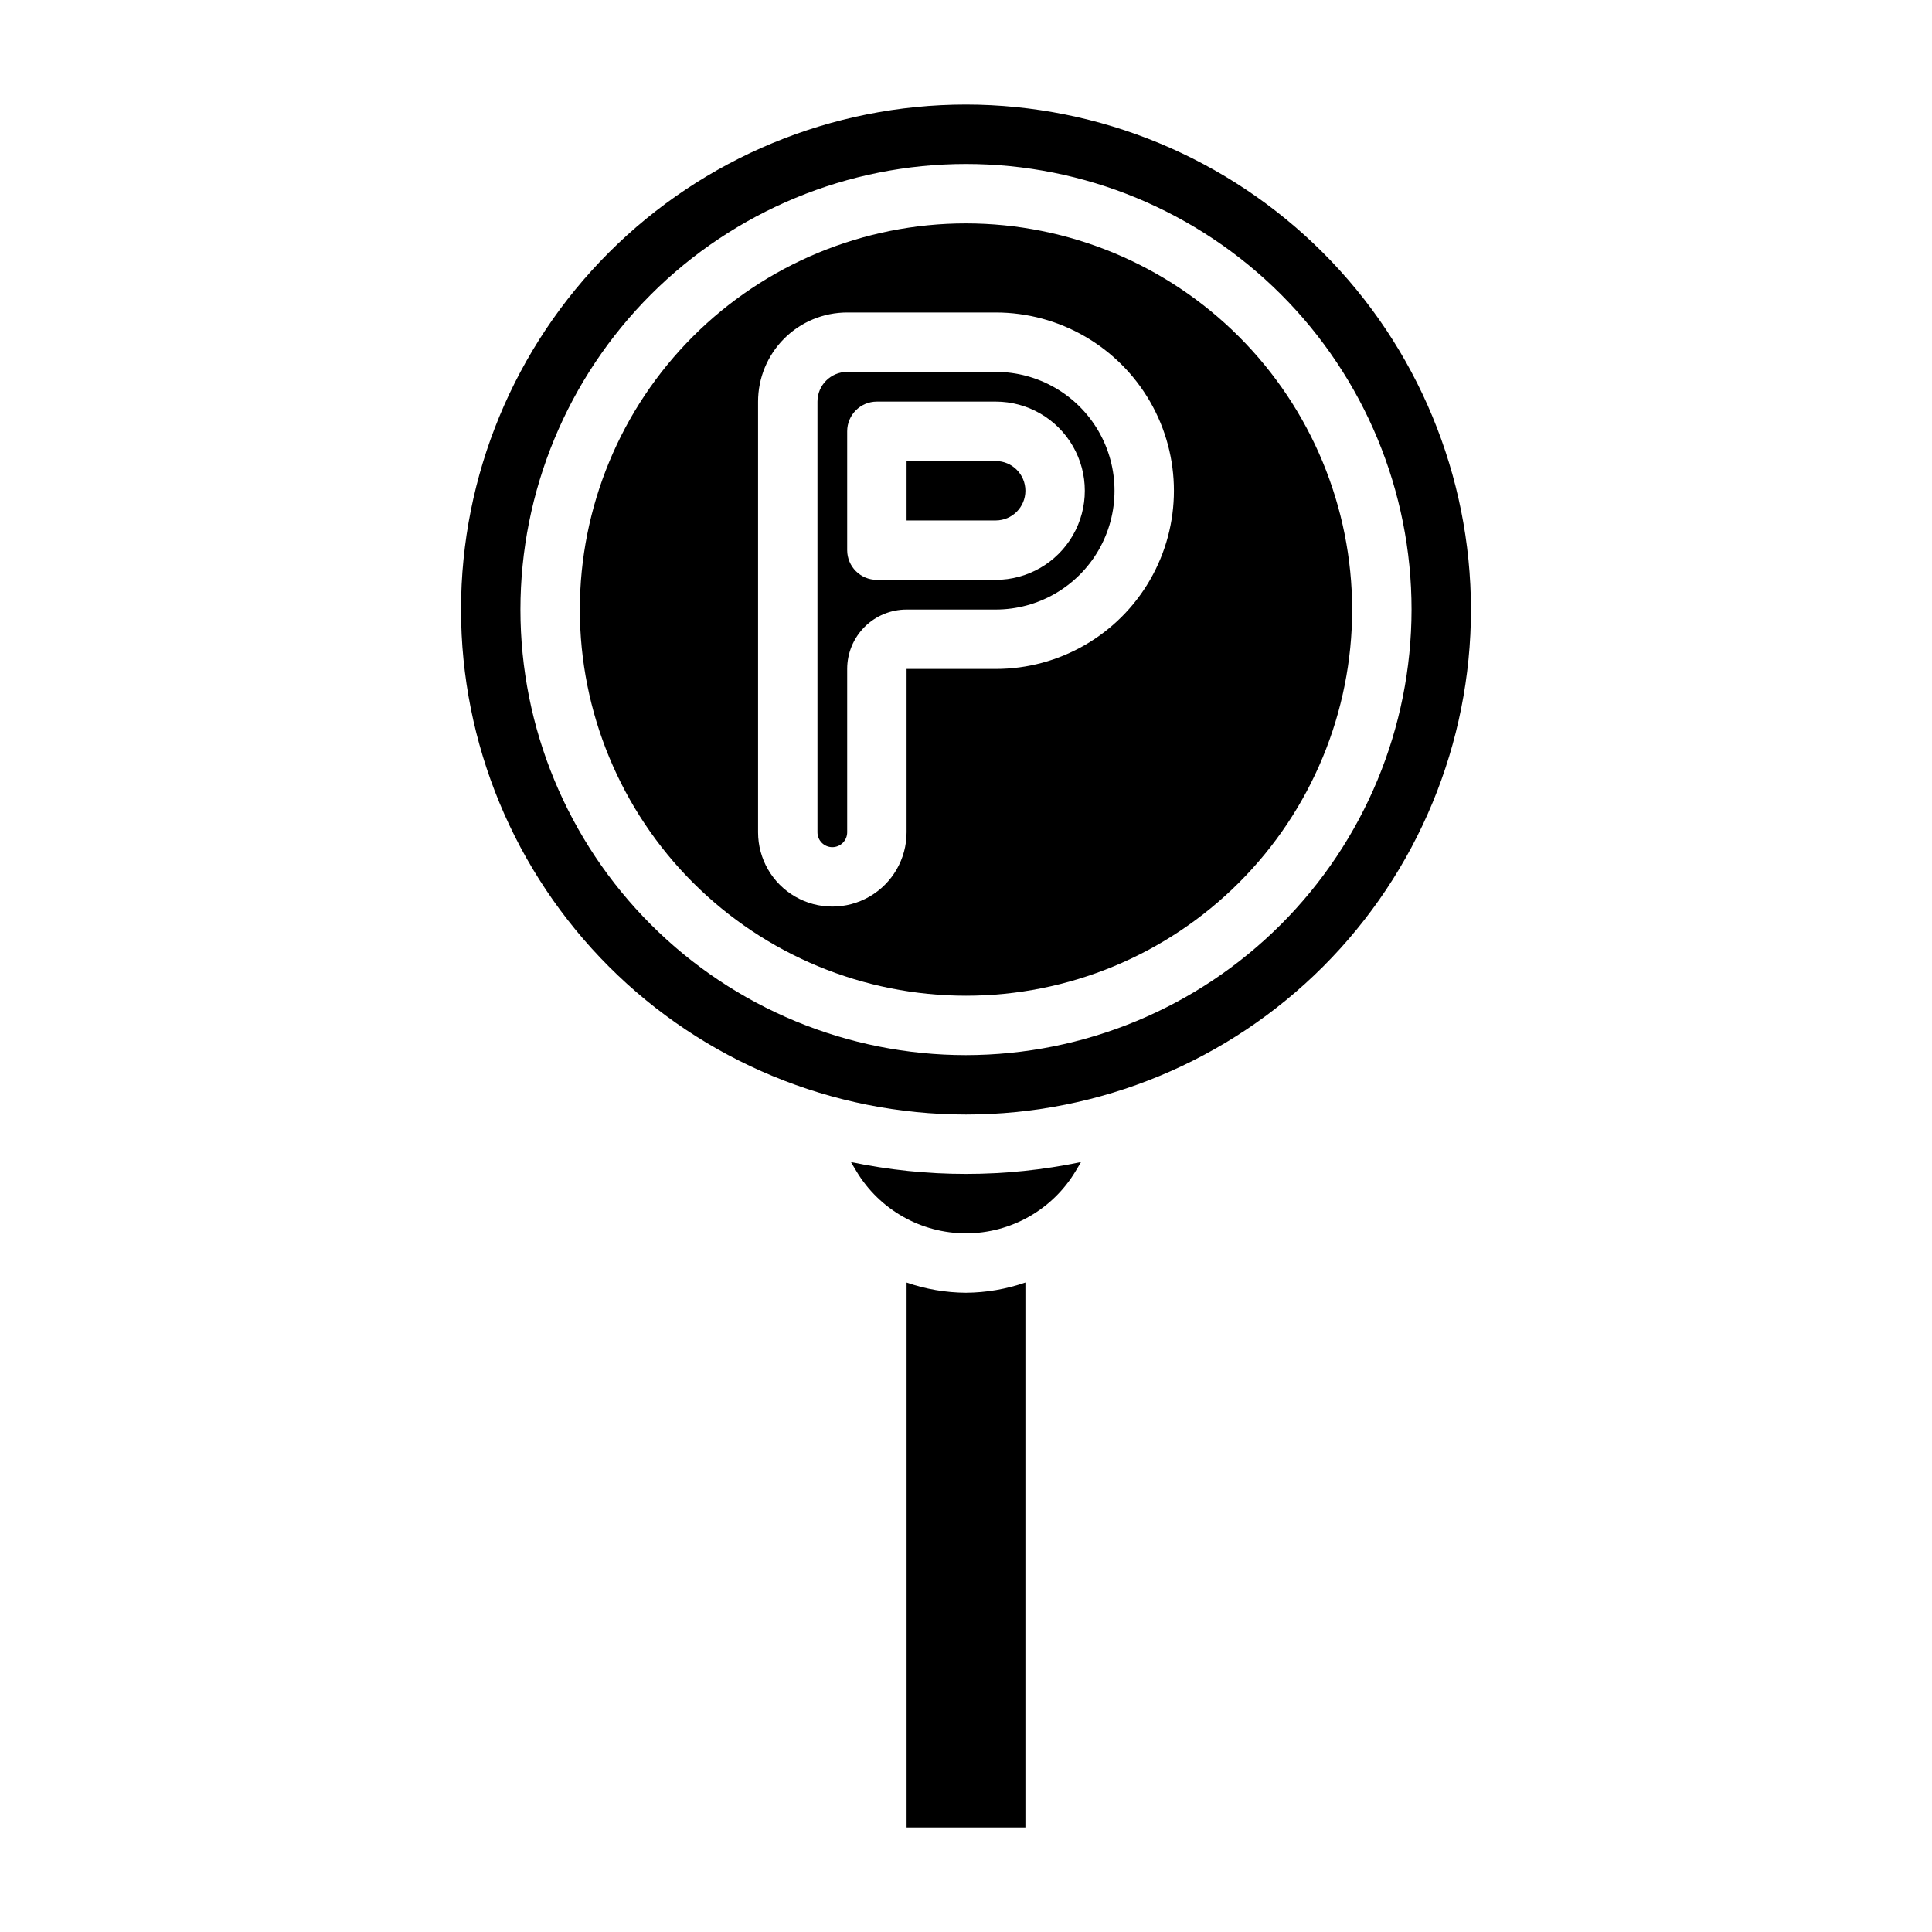
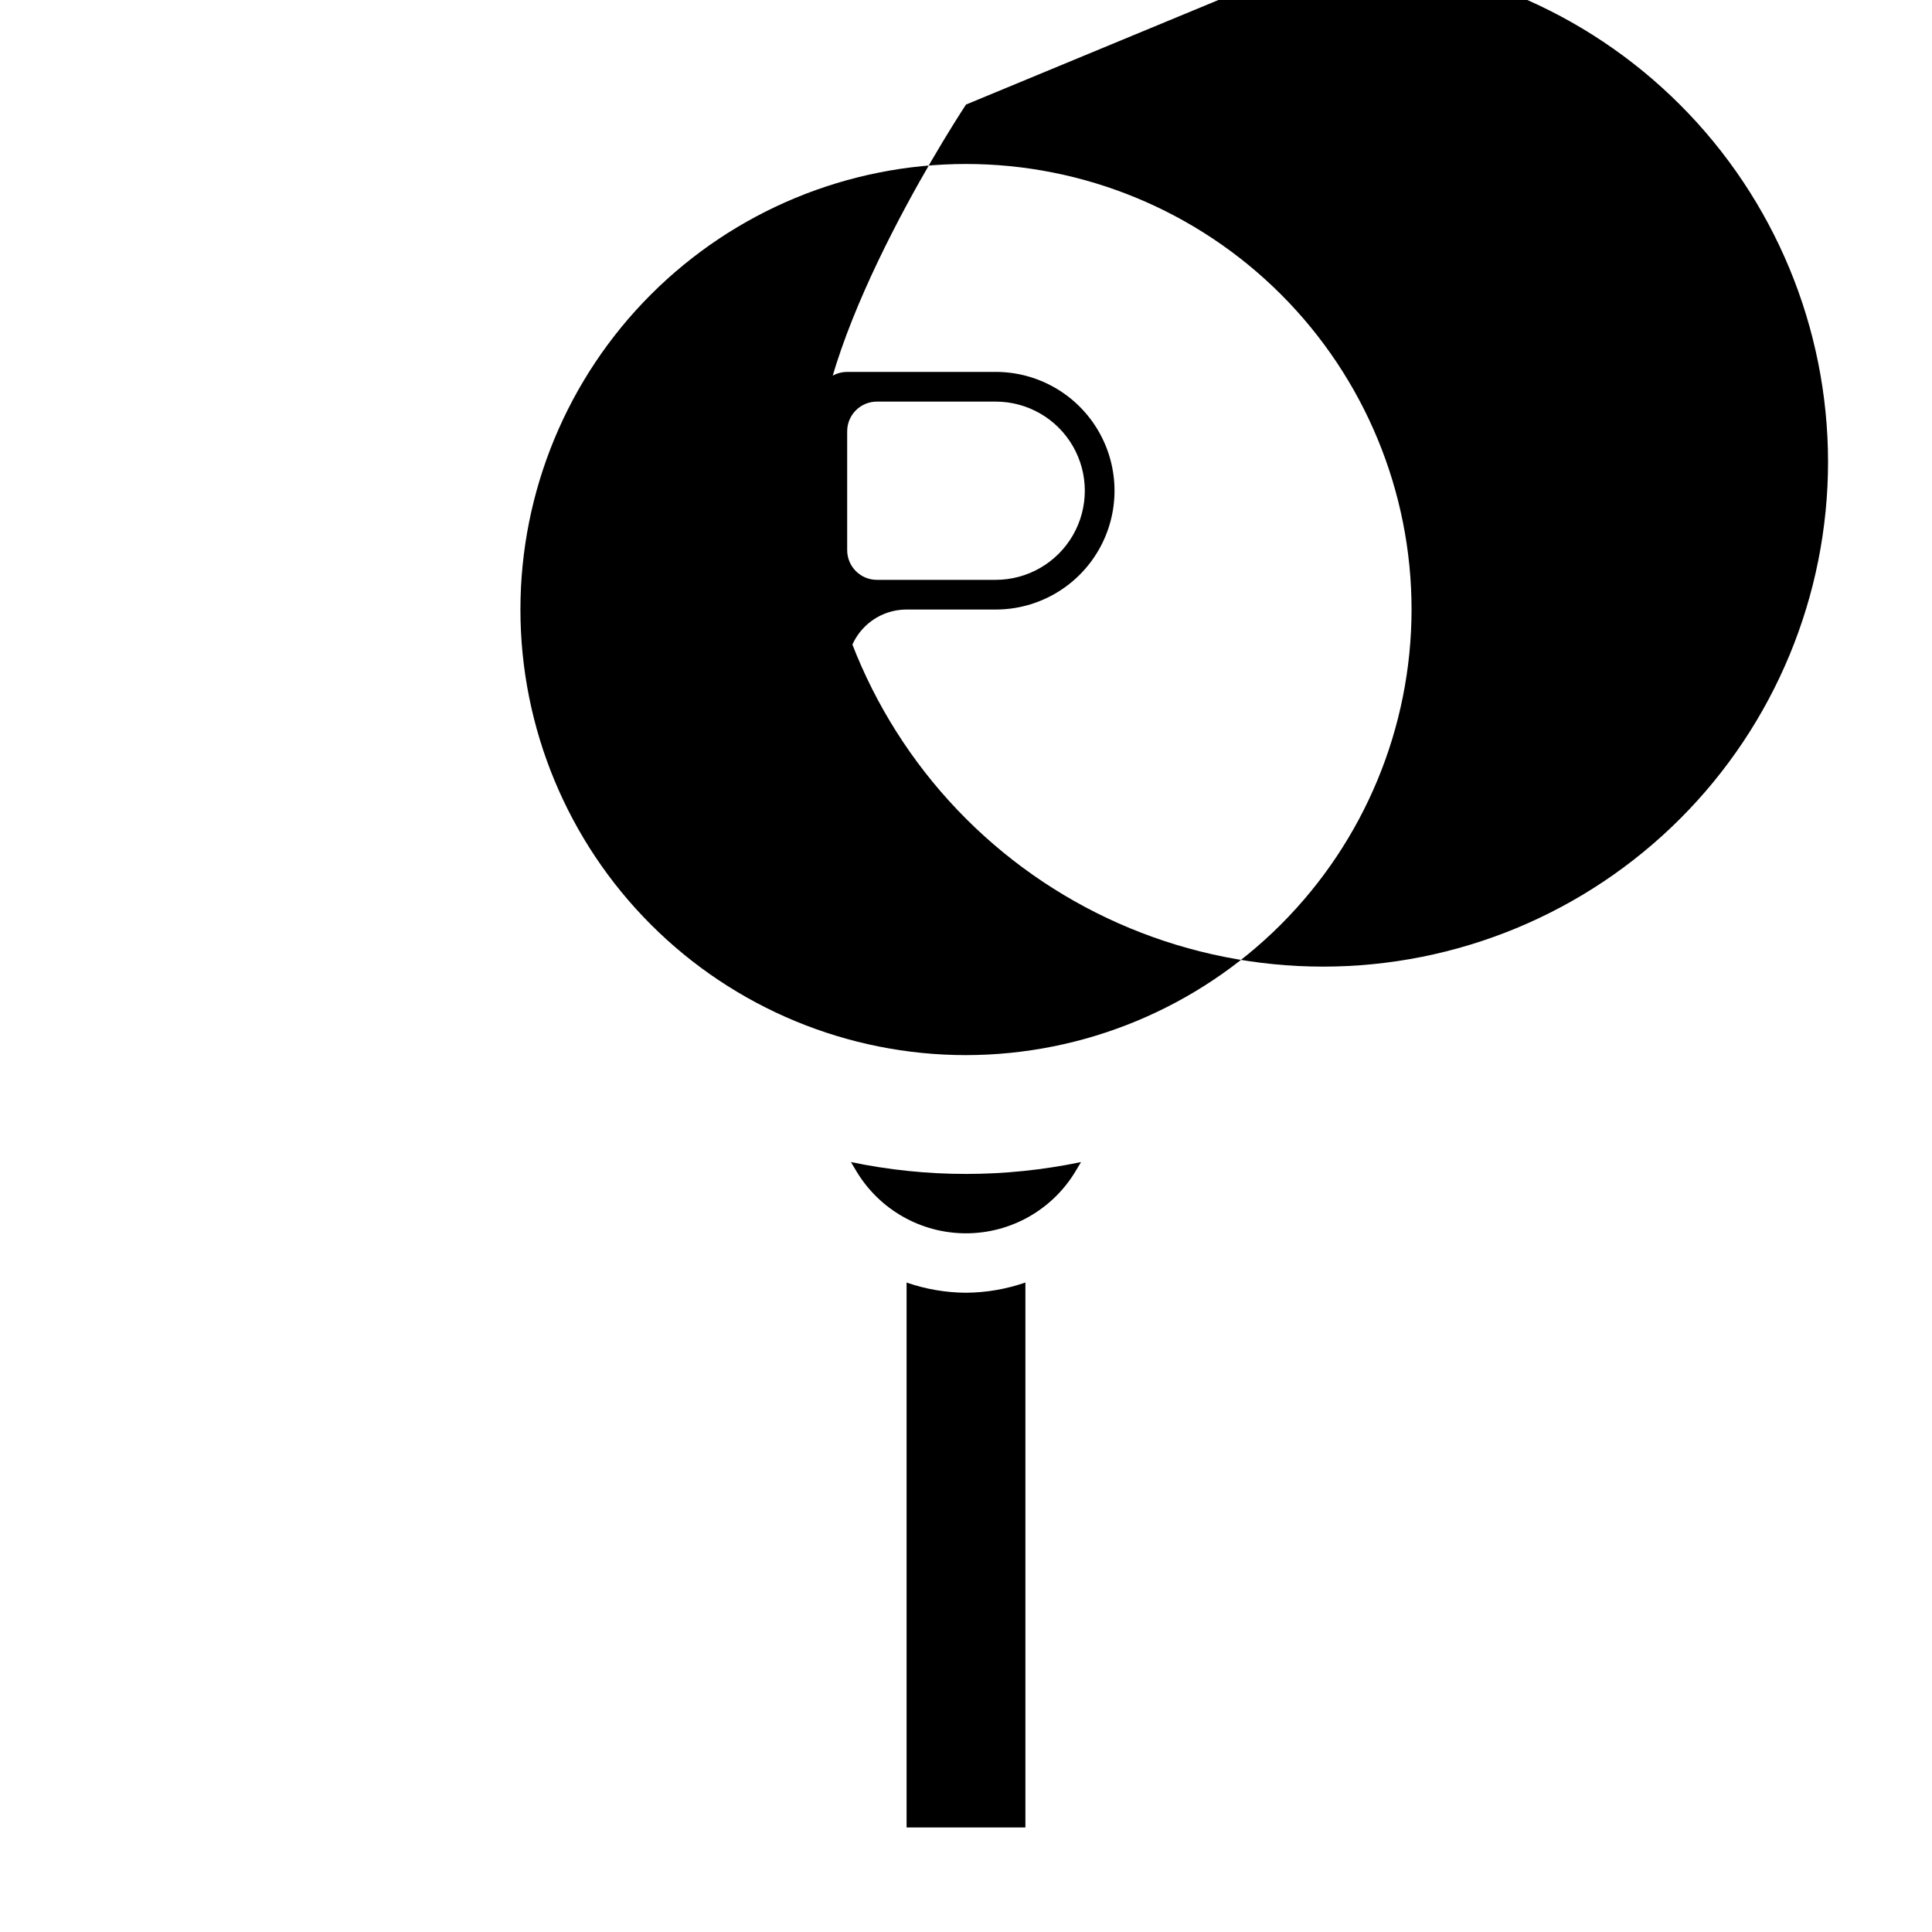
<svg xmlns="http://www.w3.org/2000/svg" fill="#000000" width="800px" height="800px" version="1.1" viewBox="144 144 512 512">
  <g>
-     <path d="m407.87 266.18h-23.617v15.742h23.617c4.348 0 7.871-3.523 7.871-7.871s-3.523-7.871-7.871-7.871z" />
    <path d="m407.87 242.56h-39.359c-4.348 0-7.875 3.523-7.875 7.871v114.14c0 2.176 1.766 3.938 3.938 3.938 2.176 0 3.938-1.762 3.938-3.938v-43.297c0-4.176 1.656-8.18 4.609-11.133s6.957-4.609 11.133-4.609h23.617c11.25 0 21.645-6.004 27.27-15.746 5.625-9.742 5.625-21.746 0-31.488-5.625-9.742-16.02-15.742-27.27-15.742zm0 55.105h-31.488c-4.348 0-7.871-3.527-7.871-7.875v-31.488c0-4.348 3.523-7.871 7.871-7.871h31.488c8.438 0 16.234 4.5 20.453 11.809 4.219 7.309 4.219 16.309 0 23.617-4.219 7.305-12.016 11.809-20.453 11.809z" />
    <path d="m369.5 451.95 1.48 2.473h-0.004c6.121 10.188 17.133 16.418 29.02 16.418 11.883 0 22.895-6.231 29.016-16.418l1.473-2.465c-20.113 4.195-40.875 4.195-60.984 0z" />
    <path d="m400 486.59c-5.363-0.035-10.68-0.945-15.746-2.699v144.4h31.488v-144.41c-5.066 1.754-10.383 2.668-15.742 2.707z" />
-     <path d="m400 203.2c-27.145 0-53.172 10.781-72.363 29.973-19.191 19.191-29.973 45.223-29.973 72.363s10.781 53.172 29.973 72.363c19.191 19.191 45.219 29.973 72.363 29.973 27.141 0 53.168-10.781 72.359-29.973 19.195-19.191 29.977-45.223 29.977-72.363-0.031-27.133-10.82-53.145-30.008-72.332-19.184-19.184-45.199-29.977-72.328-30.004zm7.871 118.08-23.617-0.004v43.297c0 7.031-3.75 13.527-9.84 17.043-6.09 3.516-13.59 3.516-19.68 0-6.09-3.516-9.84-10.012-9.84-17.043v-114.14c0-6.262 2.488-12.27 6.918-16.699 4.426-4.43 10.434-6.918 16.699-6.918h39.359c16.875 0 32.465 9.004 40.902 23.617 8.438 14.613 8.438 32.617 0 47.234-8.438 14.613-24.027 23.613-40.902 23.613z" />
-     <path d="m400 171.71c-35.492 0-69.531 14.098-94.629 39.195s-39.195 59.137-39.195 94.629c0 35.492 14.098 69.531 39.195 94.629 25.098 25.094 59.137 39.195 94.629 39.195s69.531-14.102 94.625-39.195c25.098-25.098 39.199-59.137 39.199-94.629-0.039-35.48-14.148-69.5-39.238-94.586-25.09-25.09-59.105-39.203-94.586-39.238zm0 251.91v-0.004c-31.316 0-61.352-12.438-83.496-34.582-22.145-22.145-34.586-52.18-34.586-83.496s12.441-61.352 34.586-83.496c22.145-22.145 52.18-34.586 83.496-34.586s61.348 12.441 83.492 34.586c22.145 22.145 34.586 52.18 34.586 83.496-0.031 31.305-12.484 61.32-34.621 83.457-22.137 22.137-52.152 34.59-83.457 34.621z" />
+     <path d="m400 171.71s-39.195 59.137-39.195 94.629c0 35.492 14.098 69.531 39.195 94.629 25.098 25.094 59.137 39.195 94.629 39.195s69.531-14.102 94.625-39.195c25.098-25.098 39.199-59.137 39.199-94.629-0.039-35.48-14.148-69.5-39.238-94.586-25.09-25.09-59.105-39.203-94.586-39.238zm0 251.91v-0.004c-31.316 0-61.352-12.438-83.496-34.582-22.145-22.145-34.586-52.18-34.586-83.496s12.441-61.352 34.586-83.496c22.145-22.145 52.18-34.586 83.496-34.586s61.348 12.441 83.492 34.586c22.145 22.145 34.586 52.18 34.586 83.496-0.031 31.305-12.484 61.32-34.621 83.457-22.137 22.137-52.152 34.59-83.457 34.621z" />
  </g>
</svg>